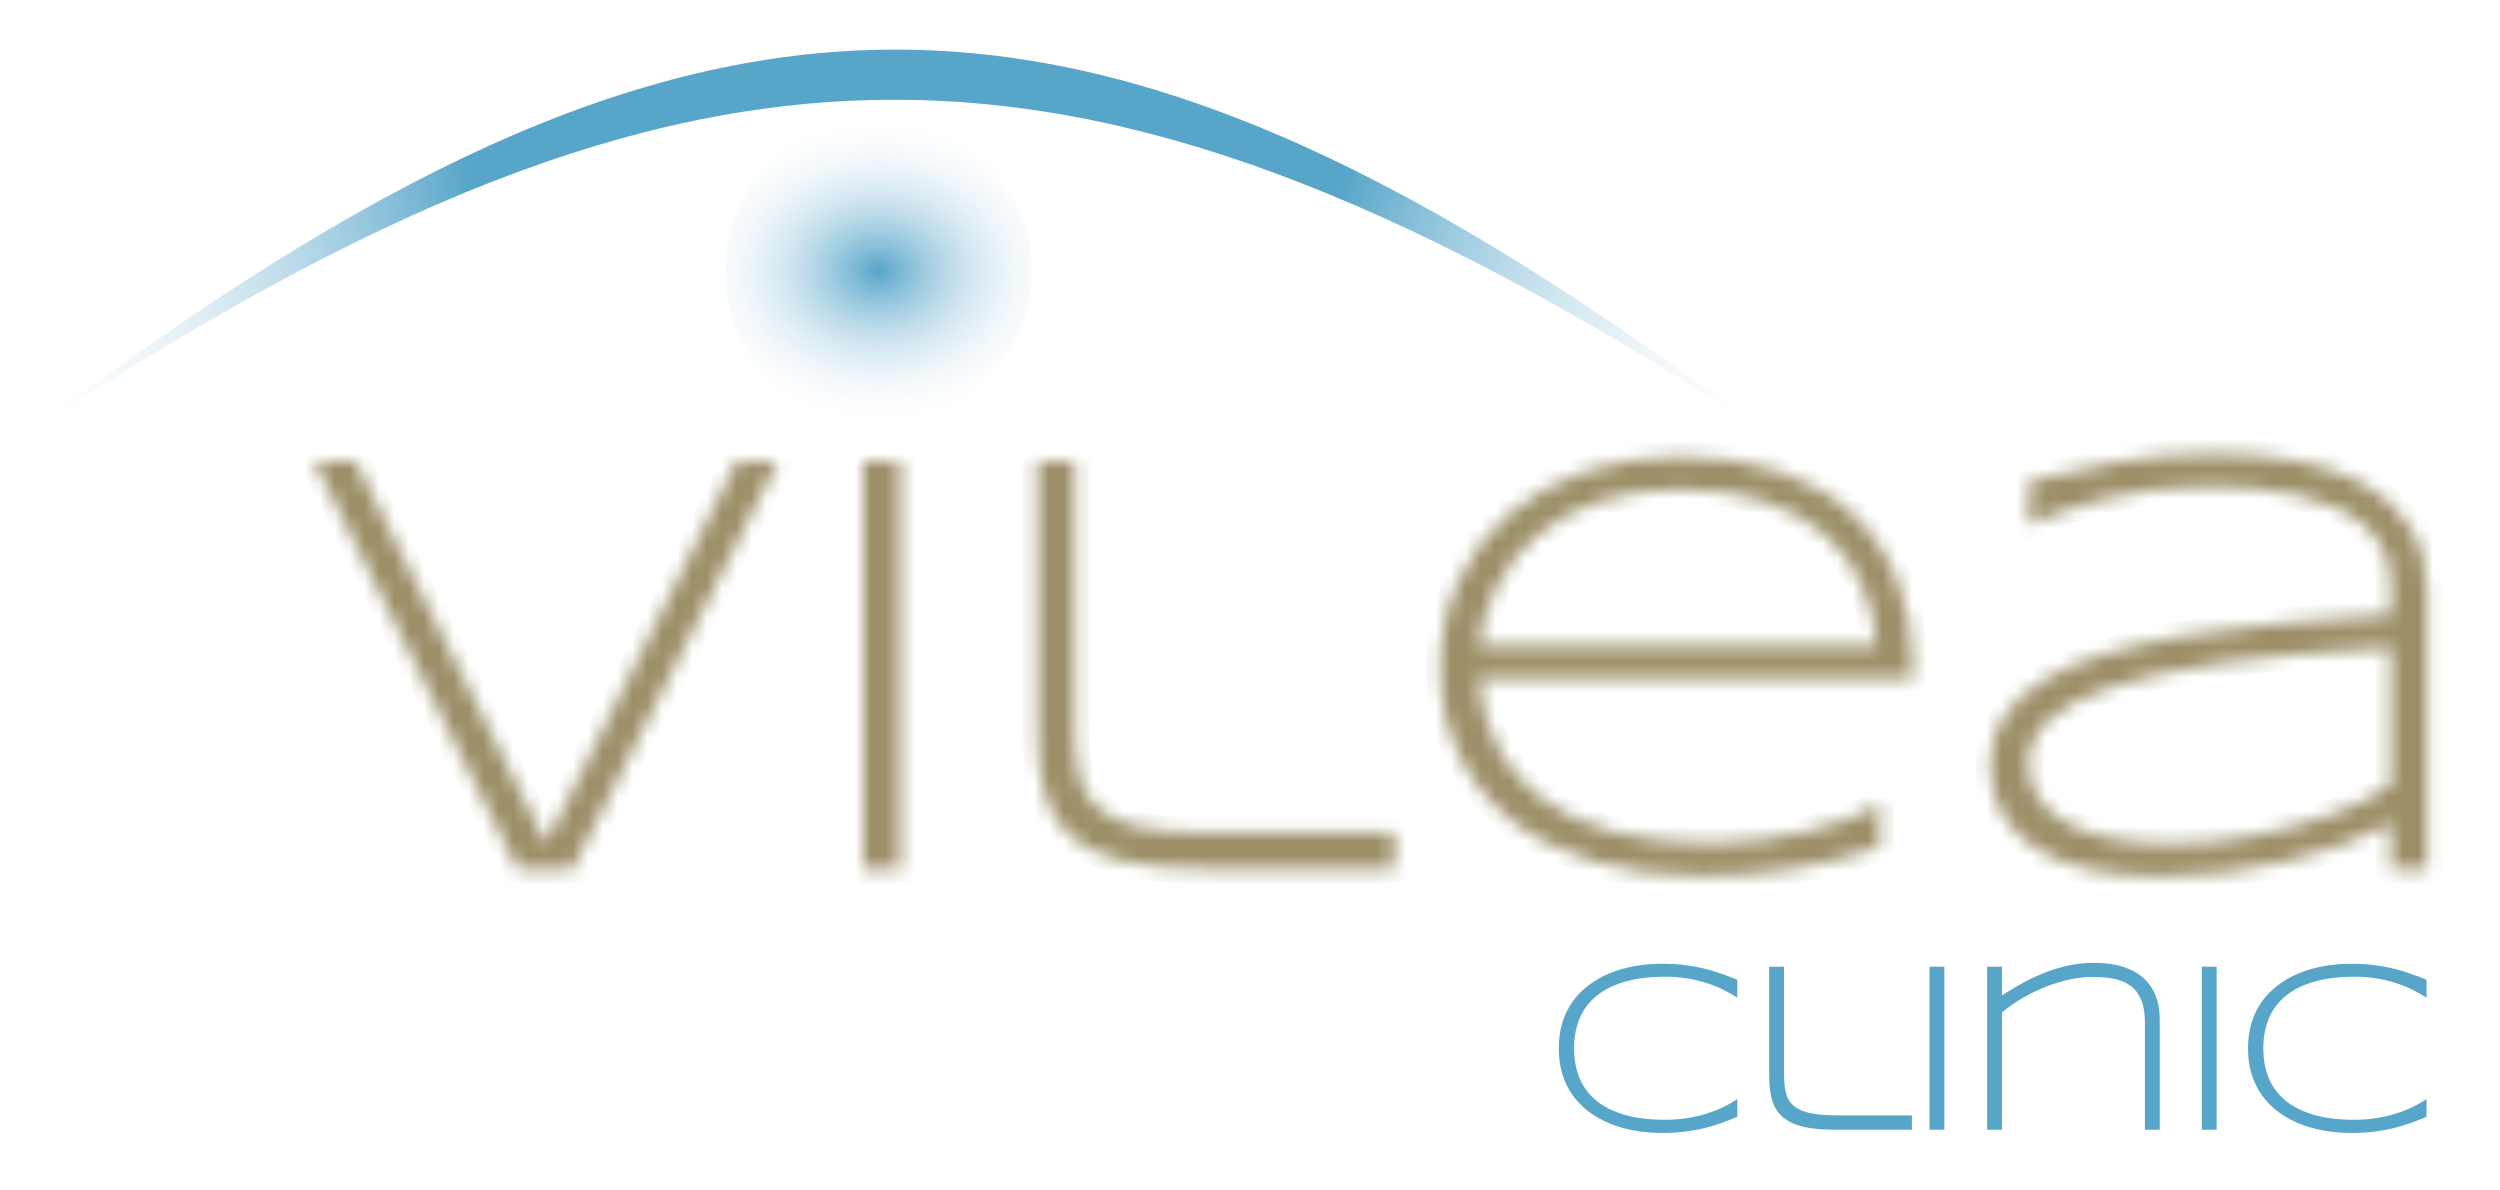
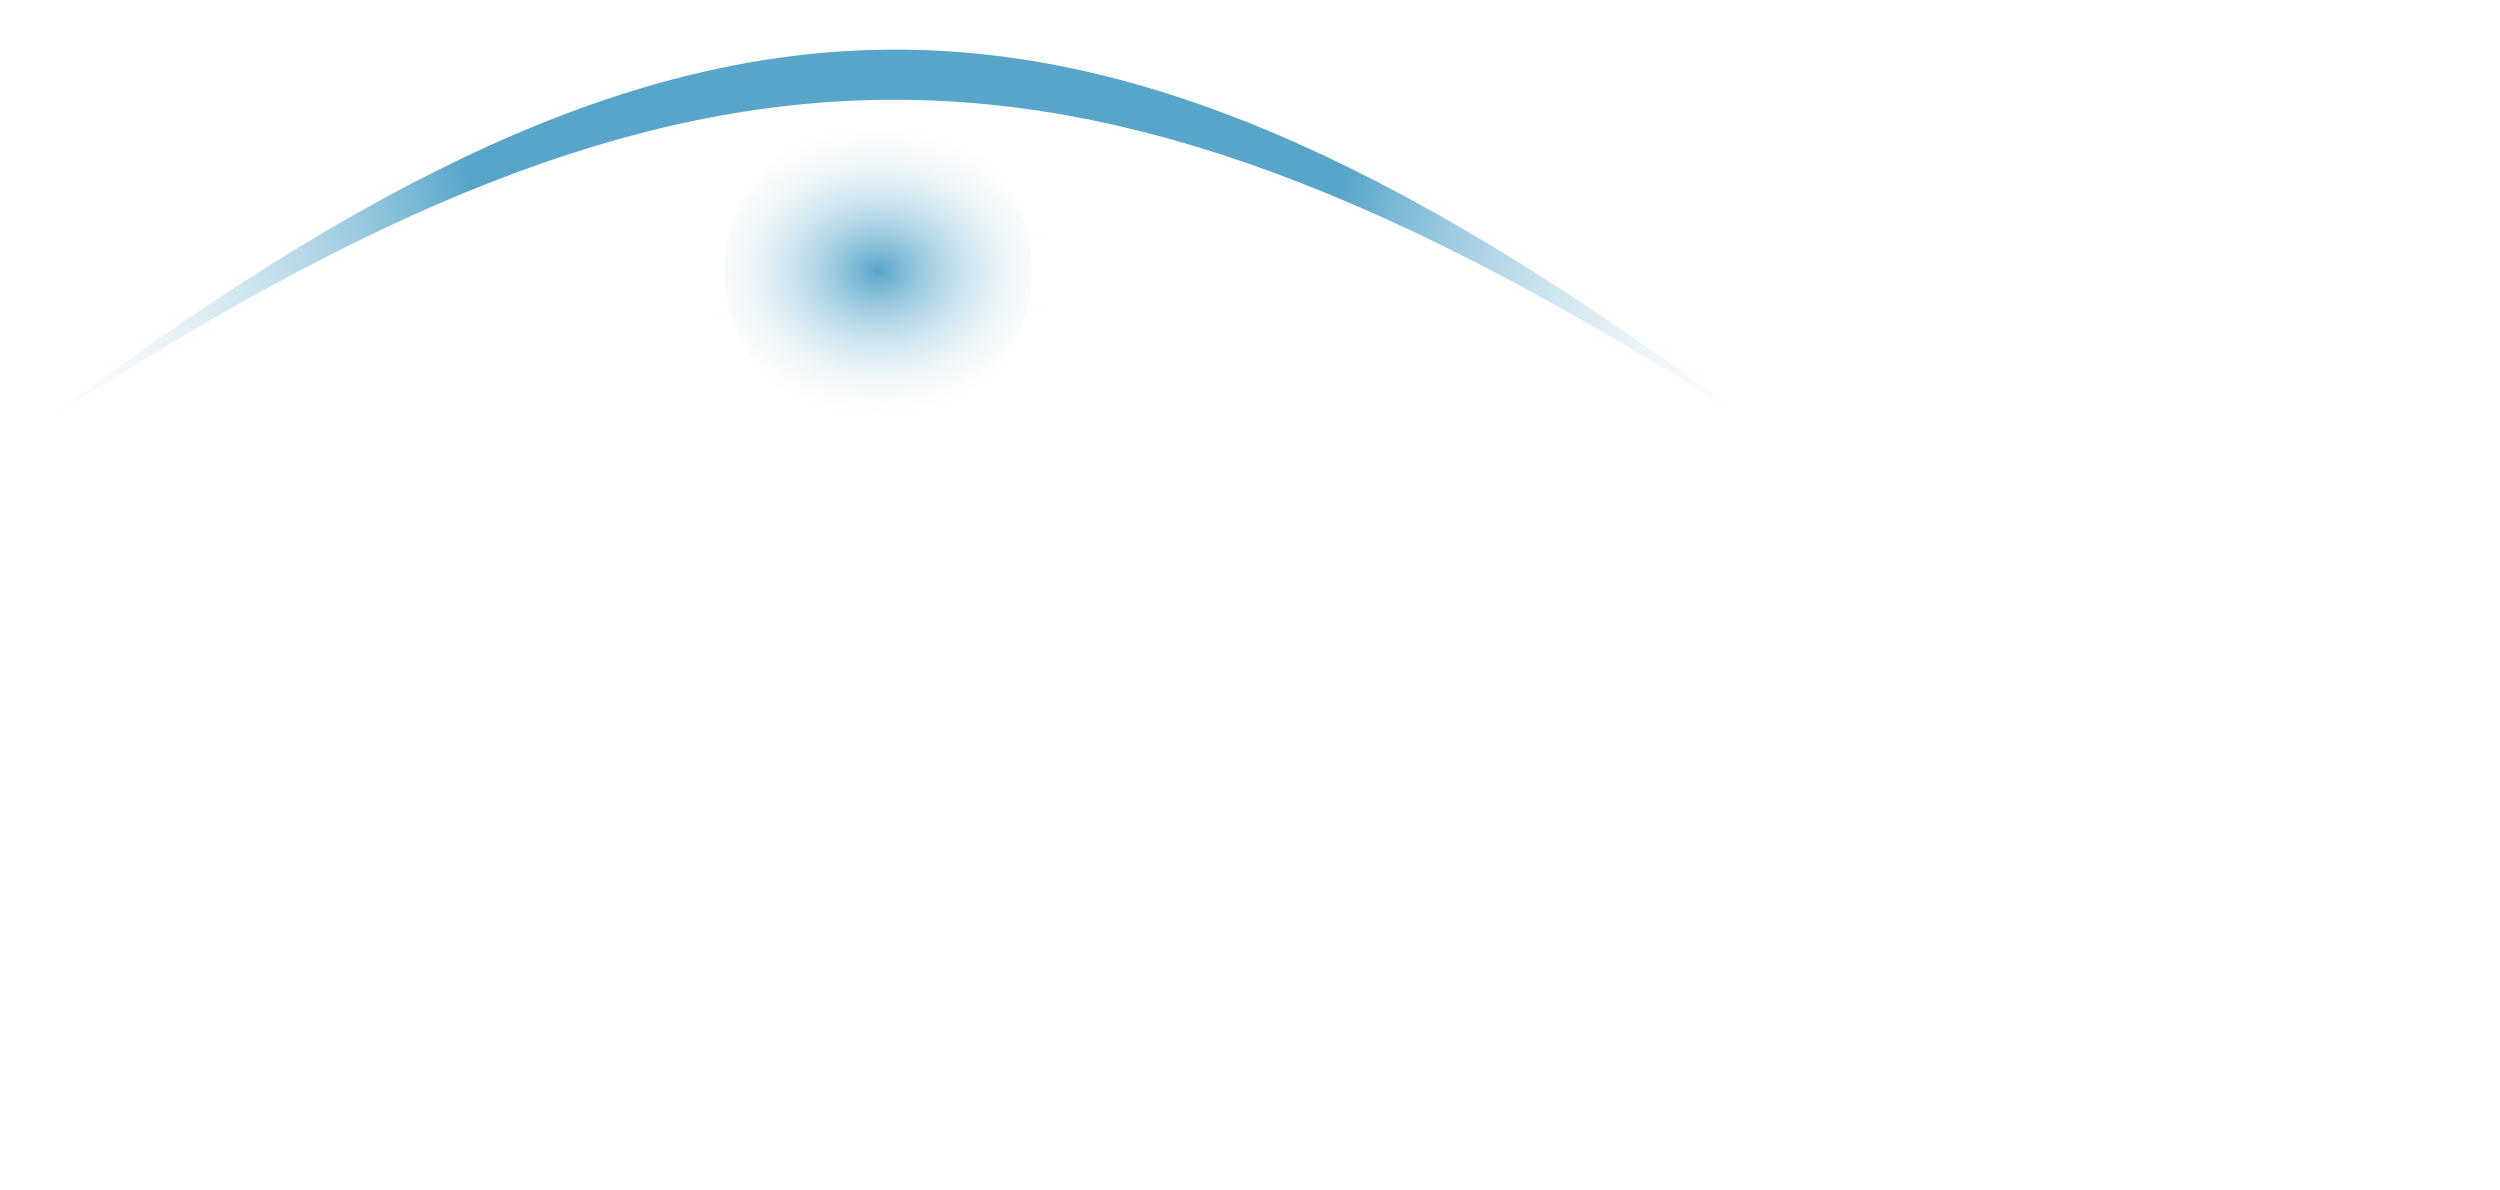
<svg xmlns="http://www.w3.org/2000/svg" width="168" height="80" viewBox="0 0 168 80" fill="none">
  <mask id="path-1-inside-1_285_992" fill="white">
-     <path d="M38.495 58.367H34.768L21.096 30.984H23.886L36.701 56.653L49.516 30.984H52.286L38.495 58.367ZM58.006 58.367V30.984H60.497V58.367H58.006ZM72.216 48.901C72.216 50.136 72.316 51.199 72.515 52.089C72.714 52.979 73.133 53.71 73.77 54.282C74.408 54.853 75.325 55.278 76.521 55.557C77.73 55.823 79.331 55.956 81.324 55.956H93.7V58.367H80.825C78.633 58.367 76.82 58.194 75.385 57.849C73.963 57.49 72.827 56.946 71.977 56.215C71.14 55.471 70.555 54.534 70.223 53.405C69.891 52.275 69.725 50.933 69.725 49.379V30.984H72.216V48.901ZM126.305 56.932C125.189 57.278 124.153 57.577 123.196 57.829C122.24 58.068 121.296 58.261 120.366 58.407C119.436 58.566 118.486 58.679 117.516 58.746C116.56 58.826 115.503 58.866 114.347 58.866C111.664 58.866 109.239 58.54 107.073 57.889C104.907 57.238 103.06 56.308 101.533 55.099C100.018 53.876 98.849 52.401 98.025 50.674C97.201 48.947 96.789 47.007 96.789 44.855C96.789 42.769 97.181 40.855 97.965 39.115C98.762 37.374 99.872 35.88 101.293 34.631C102.715 33.382 104.416 32.412 106.395 31.721C108.375 31.03 110.561 30.685 112.952 30.685C115.437 30.685 117.649 31.017 119.589 31.681C121.529 32.345 123.163 33.295 124.492 34.531C125.82 35.767 126.83 37.268 127.521 39.035C128.212 40.789 128.558 42.769 128.558 44.974V45.592H99.36C99.507 47.293 99.931 48.828 100.636 50.196C101.34 51.564 102.336 52.727 103.625 53.684C104.927 54.64 106.522 55.378 108.409 55.896C110.309 56.401 112.52 56.653 115.045 56.653C116.121 56.653 117.211 56.58 118.313 56.434C119.416 56.288 120.473 56.095 121.482 55.856C122.492 55.603 123.415 55.325 124.253 55.019C125.09 54.7 125.774 54.374 126.305 54.042V56.932ZM126.106 43.42C126.013 42.025 125.701 40.696 125.169 39.434C124.638 38.158 123.841 37.036 122.778 36.066C121.728 35.096 120.386 34.325 118.752 33.754C117.131 33.182 115.184 32.897 112.913 32.897C110.773 32.897 108.9 33.182 107.292 33.754C105.684 34.325 104.323 35.096 103.207 36.066C102.091 37.022 101.214 38.138 100.576 39.414C99.938 40.676 99.533 42.011 99.36 43.42H126.106ZM160.644 58.367V55.338C159.688 55.856 158.598 56.334 157.376 56.773C156.167 57.211 154.885 57.59 153.529 57.909C152.188 58.228 150.806 58.473 149.384 58.646C147.962 58.819 146.567 58.905 145.199 58.905C143.418 58.905 141.818 58.746 140.396 58.427C138.987 58.108 137.791 57.637 136.809 57.012C135.825 56.374 135.068 55.59 134.536 54.66C134.005 53.717 133.739 52.628 133.739 51.392C133.739 50.169 134.045 49.093 134.656 48.163C135.28 47.22 136.164 46.403 137.307 45.712C138.449 45.008 139.824 44.416 141.432 43.938C143.053 43.446 144.86 43.035 146.853 42.702C148.846 42.357 150.998 42.078 153.31 41.865C155.635 41.639 158.08 41.453 160.644 41.307V39.215C160.644 38.364 160.485 37.614 160.166 36.962C159.847 36.312 159.402 35.747 158.831 35.269C158.26 34.777 157.589 34.372 156.818 34.053C156.047 33.721 155.21 33.455 154.307 33.256C153.417 33.056 152.473 32.917 151.477 32.837C150.493 32.744 149.504 32.698 148.507 32.698C147.165 32.698 145.943 32.764 144.84 32.897C143.738 33.03 142.708 33.216 141.751 33.455C140.794 33.681 139.878 33.947 139.001 34.252C138.124 34.558 137.24 34.883 136.35 35.229V32.319C138.197 31.827 140.163 31.402 142.249 31.043C144.349 30.671 146.574 30.485 148.926 30.485C150.919 30.485 152.779 30.658 154.506 31.003C156.233 31.336 157.735 31.874 159.01 32.618C160.286 33.362 161.289 34.325 162.02 35.508C162.751 36.677 163.116 38.105 163.116 39.793V58.367H160.644ZM160.644 43.519C156.3 43.759 152.586 44.097 149.504 44.536C146.435 44.974 143.923 45.513 141.97 46.15C140.017 46.788 138.582 47.532 137.665 48.382C136.762 49.233 136.31 50.196 136.31 51.272C136.31 52.149 136.529 52.926 136.968 53.604C137.42 54.282 138.064 54.853 138.901 55.318C139.738 55.77 140.755 56.115 141.95 56.354C143.146 56.58 144.488 56.693 145.976 56.693C146.853 56.693 147.757 56.647 148.686 56.554C149.63 56.447 150.566 56.308 151.497 56.135C152.427 55.949 153.344 55.737 154.247 55.497C155.151 55.245 156.001 54.972 156.798 54.68C157.595 54.388 158.319 54.076 158.971 53.743C159.635 53.411 160.193 53.072 160.644 52.727V43.519Z" />
+     <path d="M38.495 58.367H34.768L21.096 30.984H23.886L36.701 56.653L49.516 30.984H52.286L38.495 58.367ZM58.006 58.367V30.984H60.497V58.367H58.006ZM72.216 48.901C72.216 50.136 72.316 51.199 72.515 52.089C72.714 52.979 73.133 53.71 73.77 54.282C74.408 54.853 75.325 55.278 76.521 55.557C77.73 55.823 79.331 55.956 81.324 55.956H93.7V58.367H80.825C78.633 58.367 76.82 58.194 75.385 57.849C73.963 57.49 72.827 56.946 71.977 56.215C71.14 55.471 70.555 54.534 70.223 53.405C69.891 52.275 69.725 50.933 69.725 49.379V30.984H72.216V48.901ZM126.305 56.932C125.189 57.278 124.153 57.577 123.196 57.829C122.24 58.068 121.296 58.261 120.366 58.407C119.436 58.566 118.486 58.679 117.516 58.746C116.56 58.826 115.503 58.866 114.347 58.866C111.664 58.866 109.239 58.54 107.073 57.889C104.907 57.238 103.06 56.308 101.533 55.099C100.018 53.876 98.849 52.401 98.025 50.674C97.201 48.947 96.789 47.007 96.789 44.855C96.789 42.769 97.181 40.855 97.965 39.115C98.762 37.374 99.872 35.88 101.293 34.631C102.715 33.382 104.416 32.412 106.395 31.721C108.375 31.03 110.561 30.685 112.952 30.685C115.437 30.685 117.649 31.017 119.589 31.681C121.529 32.345 123.163 33.295 124.492 34.531C125.82 35.767 126.83 37.268 127.521 39.035C128.212 40.789 128.558 42.769 128.558 44.974V45.592H99.36C99.507 47.293 99.931 48.828 100.636 50.196C101.34 51.564 102.336 52.727 103.625 53.684C104.927 54.64 106.522 55.378 108.409 55.896C110.309 56.401 112.52 56.653 115.045 56.653C116.121 56.653 117.211 56.58 118.313 56.434C119.416 56.288 120.473 56.095 121.482 55.856C122.492 55.603 123.415 55.325 124.253 55.019C125.09 54.7 125.774 54.374 126.305 54.042V56.932ZM126.106 43.42C126.013 42.025 125.701 40.696 125.169 39.434C124.638 38.158 123.841 37.036 122.778 36.066C121.728 35.096 120.386 34.325 118.752 33.754C117.131 33.182 115.184 32.897 112.913 32.897C110.773 32.897 108.9 33.182 107.292 33.754C105.684 34.325 104.323 35.096 103.207 36.066C102.091 37.022 101.214 38.138 100.576 39.414C99.938 40.676 99.533 42.011 99.36 43.42H126.106ZM160.644 58.367V55.338C159.688 55.856 158.598 56.334 157.376 56.773C156.167 57.211 154.885 57.59 153.529 57.909C152.188 58.228 150.806 58.473 149.384 58.646C147.962 58.819 146.567 58.905 145.199 58.905C143.418 58.905 141.818 58.746 140.396 58.427C138.987 58.108 137.791 57.637 136.809 57.012C135.825 56.374 135.068 55.59 134.536 54.66C134.005 53.717 133.739 52.628 133.739 51.392C133.739 50.169 134.045 49.093 134.656 48.163C135.28 47.22 136.164 46.403 137.307 45.712C138.449 45.008 139.824 44.416 141.432 43.938C143.053 43.446 144.86 43.035 146.853 42.702C148.846 42.357 150.998 42.078 153.31 41.865C155.635 41.639 158.08 41.453 160.644 41.307V39.215C160.644 38.364 160.485 37.614 160.166 36.962C159.847 36.312 159.402 35.747 158.831 35.269C158.26 34.777 157.589 34.372 156.818 34.053C156.047 33.721 155.21 33.455 154.307 33.256C153.417 33.056 152.473 32.917 151.477 32.837C150.493 32.744 149.504 32.698 148.507 32.698C147.165 32.698 145.943 32.764 144.84 32.897C143.738 33.03 142.708 33.216 141.751 33.455C140.794 33.681 139.878 33.947 139.001 34.252C138.124 34.558 137.24 34.883 136.35 35.229V32.319C138.197 31.827 140.163 31.402 142.249 31.043C144.349 30.671 146.574 30.485 148.926 30.485C150.919 30.485 152.779 30.658 154.506 31.003C156.233 31.336 157.735 31.874 159.01 32.618C160.286 33.362 161.289 34.325 162.02 35.508C162.751 36.677 163.116 38.105 163.116 39.793V58.367H160.644ZM160.644 43.519C156.3 43.759 152.586 44.097 149.504 44.536C146.435 44.974 143.923 45.513 141.97 46.15C140.017 46.788 138.582 47.532 137.665 48.382C136.762 49.233 136.31 50.196 136.31 51.272C136.31 52.149 136.529 52.926 136.968 53.604C137.42 54.282 138.064 54.853 138.901 55.318C139.738 55.77 140.755 56.115 141.95 56.354C143.146 56.58 144.488 56.693 145.976 56.693C146.853 56.693 147.757 56.647 148.686 56.554C149.63 56.447 150.566 56.308 151.497 56.135C152.427 55.949 153.344 55.737 154.247 55.497C155.151 55.245 156.001 54.972 156.798 54.68C157.595 54.388 158.319 54.076 158.971 53.743C159.635 53.411 160.193 53.072 160.644 52.727V43.519" />
  </mask>
-   <path d="M38.495 58.367H34.768L21.096 30.984H23.886L36.701 56.653L49.516 30.984H52.286L38.495 58.367ZM58.006 58.367V30.984H60.497V58.367H58.006ZM72.216 48.901C72.216 50.136 72.316 51.199 72.515 52.089C72.714 52.979 73.133 53.71 73.77 54.282C74.408 54.853 75.325 55.278 76.521 55.557C77.73 55.823 79.331 55.956 81.324 55.956H93.7V58.367H80.825C78.633 58.367 76.82 58.194 75.385 57.849C73.963 57.49 72.827 56.946 71.977 56.215C71.14 55.471 70.555 54.534 70.223 53.405C69.891 52.275 69.725 50.933 69.725 49.379V30.984H72.216V48.901ZM126.305 56.932C125.189 57.278 124.153 57.577 123.196 57.829C122.24 58.068 121.296 58.261 120.366 58.407C119.436 58.566 118.486 58.679 117.516 58.746C116.56 58.826 115.503 58.866 114.347 58.866C111.664 58.866 109.239 58.54 107.073 57.889C104.907 57.238 103.06 56.308 101.533 55.099C100.018 53.876 98.849 52.401 98.025 50.674C97.201 48.947 96.789 47.007 96.789 44.855C96.789 42.769 97.181 40.855 97.965 39.115C98.762 37.374 99.872 35.88 101.293 34.631C102.715 33.382 104.416 32.412 106.395 31.721C108.375 31.03 110.561 30.685 112.952 30.685C115.437 30.685 117.649 31.017 119.589 31.681C121.529 32.345 123.163 33.295 124.492 34.531C125.82 35.767 126.83 37.268 127.521 39.035C128.212 40.789 128.558 42.769 128.558 44.974V45.592H99.36C99.507 47.293 99.931 48.828 100.636 50.196C101.34 51.564 102.336 52.727 103.625 53.684C104.927 54.64 106.522 55.378 108.409 55.896C110.309 56.401 112.52 56.653 115.045 56.653C116.121 56.653 117.211 56.58 118.313 56.434C119.416 56.288 120.473 56.095 121.482 55.856C122.492 55.603 123.415 55.325 124.253 55.019C125.09 54.7 125.774 54.374 126.305 54.042V56.932ZM126.106 43.42C126.013 42.025 125.701 40.696 125.169 39.434C124.638 38.158 123.841 37.036 122.778 36.066C121.728 35.096 120.386 34.325 118.752 33.754C117.131 33.182 115.184 32.897 112.913 32.897C110.773 32.897 108.9 33.182 107.292 33.754C105.684 34.325 104.323 35.096 103.207 36.066C102.091 37.022 101.214 38.138 100.576 39.414C99.938 40.676 99.533 42.011 99.36 43.42H126.106ZM160.644 58.367V55.338C159.688 55.856 158.598 56.334 157.376 56.773C156.167 57.211 154.885 57.59 153.529 57.909C152.188 58.228 150.806 58.473 149.384 58.646C147.962 58.819 146.567 58.905 145.199 58.905C143.418 58.905 141.818 58.746 140.396 58.427C138.987 58.108 137.791 57.637 136.809 57.012C135.825 56.374 135.068 55.59 134.536 54.66C134.005 53.717 133.739 52.628 133.739 51.392C133.739 50.169 134.045 49.093 134.656 48.163C135.28 47.22 136.164 46.403 137.307 45.712C138.449 45.008 139.824 44.416 141.432 43.938C143.053 43.446 144.86 43.035 146.853 42.702C148.846 42.357 150.998 42.078 153.31 41.865C155.635 41.639 158.08 41.453 160.644 41.307V39.215C160.644 38.364 160.485 37.614 160.166 36.962C159.847 36.312 159.402 35.747 158.831 35.269C158.26 34.777 157.589 34.372 156.818 34.053C156.047 33.721 155.21 33.455 154.307 33.256C153.417 33.056 152.473 32.917 151.477 32.837C150.493 32.744 149.504 32.698 148.507 32.698C147.165 32.698 145.943 32.764 144.84 32.897C143.738 33.03 142.708 33.216 141.751 33.455C140.794 33.681 139.878 33.947 139.001 34.252C138.124 34.558 137.24 34.883 136.35 35.229V32.319C138.197 31.827 140.163 31.402 142.249 31.043C144.349 30.671 146.574 30.485 148.926 30.485C150.919 30.485 152.779 30.658 154.506 31.003C156.233 31.336 157.735 31.874 159.01 32.618C160.286 33.362 161.289 34.325 162.02 35.508C162.751 36.677 163.116 38.105 163.116 39.793V58.367H160.644ZM160.644 43.519C156.3 43.759 152.586 44.097 149.504 44.536C146.435 44.974 143.923 45.513 141.97 46.15C140.017 46.788 138.582 47.532 137.665 48.382C136.762 49.233 136.31 50.196 136.31 51.272C136.31 52.149 136.529 52.926 136.968 53.604C137.42 54.282 138.064 54.853 138.901 55.318C139.738 55.77 140.755 56.115 141.95 56.354C143.146 56.58 144.488 56.693 145.976 56.693C146.853 56.693 147.757 56.647 148.686 56.554C149.63 56.447 150.566 56.308 151.497 56.135C152.427 55.949 153.344 55.737 154.247 55.497C155.151 55.245 156.001 54.972 156.798 54.68C157.595 54.388 158.319 54.076 158.971 53.743C159.635 53.411 160.193 53.072 160.644 52.727V43.519Z" fill="#9C8F68" stroke="#9C8F68" stroke-width="2" mask="url(#path-1-inside-1_285_992)" />
-   <path d="M116.748 75.049C116.365 75.209 115.985 75.355 115.608 75.488C115.236 75.621 114.848 75.735 114.444 75.831C114.04 75.927 113.614 76.001 113.168 76.054C112.722 76.107 112.236 76.134 111.71 76.134C111.061 76.134 110.437 76.081 109.836 75.974C109.241 75.868 108.686 75.709 108.17 75.496C107.654 75.283 107.187 75.02 106.767 74.707C106.347 74.388 105.986 74.019 105.683 73.599C105.385 73.179 105.154 72.706 104.989 72.18C104.83 71.654 104.75 71.077 104.75 70.45C104.75 69.823 104.83 69.246 104.989 68.72C105.154 68.194 105.385 67.721 105.683 67.301C105.986 66.881 106.347 66.514 106.767 66.201C107.187 65.882 107.654 65.616 108.17 65.403C108.686 65.191 109.241 65.031 109.836 64.925C110.431 64.819 111.056 64.766 111.71 64.766C112.236 64.766 112.722 64.792 113.168 64.845C113.614 64.898 114.04 64.973 114.444 65.069C114.848 65.164 115.236 65.278 115.608 65.412C115.985 65.539 116.365 65.683 116.748 65.842V67.038C116.445 66.846 116.121 66.666 115.775 66.496C115.43 66.325 115.055 66.177 114.651 66.049C114.252 65.922 113.825 65.82 113.368 65.746C112.91 65.672 112.421 65.635 111.901 65.635C110.848 65.635 109.937 65.749 109.166 65.978C108.396 66.206 107.758 66.53 107.253 66.95C106.754 67.365 106.381 67.87 106.137 68.465C105.898 69.055 105.778 69.716 105.778 70.45C105.778 71.183 105.898 71.845 106.137 72.435C106.381 73.025 106.754 73.529 107.253 73.95C107.758 74.364 108.396 74.685 109.166 74.914C109.937 75.137 110.848 75.249 111.901 75.249C112.421 75.249 112.913 75.212 113.376 75.137C113.843 75.063 114.279 74.962 114.683 74.834C115.092 74.707 115.467 74.561 115.807 74.396C116.152 74.226 116.466 74.048 116.748 73.862V75.049ZM119.886 72.132C119.886 72.626 119.925 73.051 120.005 73.407C120.085 73.763 120.252 74.056 120.507 74.284C120.762 74.513 121.129 74.683 121.608 74.794C122.091 74.901 122.731 74.954 123.529 74.954H128.479V75.918H123.329C122.452 75.918 121.727 75.85 121.153 75.711C120.584 75.568 120.13 75.35 119.79 75.058C119.455 74.76 119.221 74.385 119.088 73.934C118.955 73.482 118.889 72.945 118.889 72.323V64.965H119.886V72.132ZM129.664 75.918V64.965H130.66V75.918H129.664ZM144.138 75.918V68.688C144.138 68.082 144.055 67.585 143.89 67.197C143.731 66.804 143.5 66.493 143.197 66.265C142.899 66.036 142.535 65.876 142.105 65.786C141.674 65.696 141.191 65.651 140.654 65.651C140.032 65.651 139.421 65.728 138.82 65.882C138.225 66.031 137.662 66.222 137.13 66.456C136.599 66.684 136.11 66.939 135.663 67.221C135.217 67.503 134.84 67.774 134.532 68.034V75.918H133.535V64.965H134.532V66.886C134.903 66.652 135.313 66.408 135.759 66.153C136.211 65.892 136.694 65.656 137.21 65.443C137.731 65.225 138.286 65.047 138.876 64.909C139.466 64.771 140.088 64.702 140.741 64.702C141.48 64.702 142.123 64.792 142.671 64.973C143.223 65.148 143.681 65.401 144.042 65.73C144.409 66.054 144.682 66.45 144.863 66.918C145.044 67.38 145.134 67.899 145.134 68.473V75.918H144.138ZM147.961 75.918V64.965H148.957V75.918H147.961ZM163.065 75.049C162.682 75.209 162.302 75.355 161.925 75.488C161.552 75.621 161.165 75.735 160.761 75.831C160.357 75.927 159.932 76.001 159.485 76.054C159.039 76.107 158.552 76.134 158.026 76.134C157.378 76.134 156.754 76.081 156.153 75.974C155.558 75.868 155.002 75.709 154.487 75.496C153.971 75.283 153.503 75.02 153.084 74.707C152.664 74.388 152.303 74.019 151.999 73.599C151.702 73.179 151.471 72.706 151.306 72.18C151.147 71.654 151.067 71.077 151.067 70.45C151.067 69.823 151.147 69.246 151.306 68.72C151.471 68.194 151.702 67.721 151.999 67.301C152.303 66.881 152.664 66.514 153.084 66.201C153.503 65.882 153.971 65.616 154.487 65.403C155.002 65.191 155.558 65.031 156.153 64.925C156.748 64.819 157.372 64.766 158.026 64.766C158.552 64.766 159.039 64.792 159.485 64.845C159.932 64.898 160.357 64.973 160.761 65.069C161.165 65.164 161.552 65.278 161.925 65.412C162.302 65.539 162.682 65.683 163.065 65.842V67.038C162.762 66.846 162.437 66.666 162.092 66.496C161.747 66.325 161.372 66.177 160.968 66.049C160.57 65.922 160.141 65.82 159.685 65.746C159.228 65.672 158.739 65.635 158.218 65.635C157.166 65.635 156.254 65.749 155.483 65.978C154.713 66.206 154.075 66.53 153.57 66.95C153.07 67.365 152.699 67.87 152.454 68.465C152.215 69.055 152.095 69.716 152.095 70.45C152.095 71.183 152.215 71.845 152.454 72.435C152.699 73.025 153.07 73.529 153.57 73.95C154.075 74.364 154.713 74.685 155.483 74.914C156.254 75.137 157.166 75.249 158.218 75.249C158.739 75.249 159.23 75.212 159.692 75.137C160.16 75.063 160.596 74.962 161 74.834C161.409 74.707 161.784 74.561 162.124 74.396C162.469 74.226 162.783 74.048 163.065 73.862V75.049Z" fill="#57A5C9" />
  <path d="M118.456 28.945C72.871 -0.597 47.439 -0.821 2.13 28.945L2.127 28.943C47.3 -5.114 72.763 -5.291 118.456 28.943V28.945Z" fill="url(#paint0_radial_285_992)" />
  <path d="M59.254 28.525C64.954 28.396 69.47 23.67 69.341 17.97C69.212 12.27 64.486 7.754 58.786 7.883C53.086 8.013 48.57 12.739 48.699 18.439C48.828 24.139 53.554 28.655 59.254 28.525Z" fill="url(#paint1_radial_285_992)" />
  <defs>
    <radialGradient id="paint0_radial_285_992" cx="0" cy="0" r="1" gradientUnits="userSpaceOnUse" gradientTransform="translate(61.273 5.162) rotate(135.341) scale(66.544 63.227)">
      <stop offset="0.466" stop-color="#57A5C9" />
      <stop offset="1" stop-color="white" stop-opacity="0" />
    </radialGradient>
    <radialGradient id="paint1_radial_285_992" cx="0" cy="0" r="1" gradientUnits="userSpaceOnUse" gradientTransform="translate(59.02 18.204) rotate(90.227) scale(10.573 13.021)">
      <stop stop-color="#57A5C9" />
      <stop offset="1" stop-color="white" stop-opacity="0" />
    </radialGradient>
  </defs>
</svg>